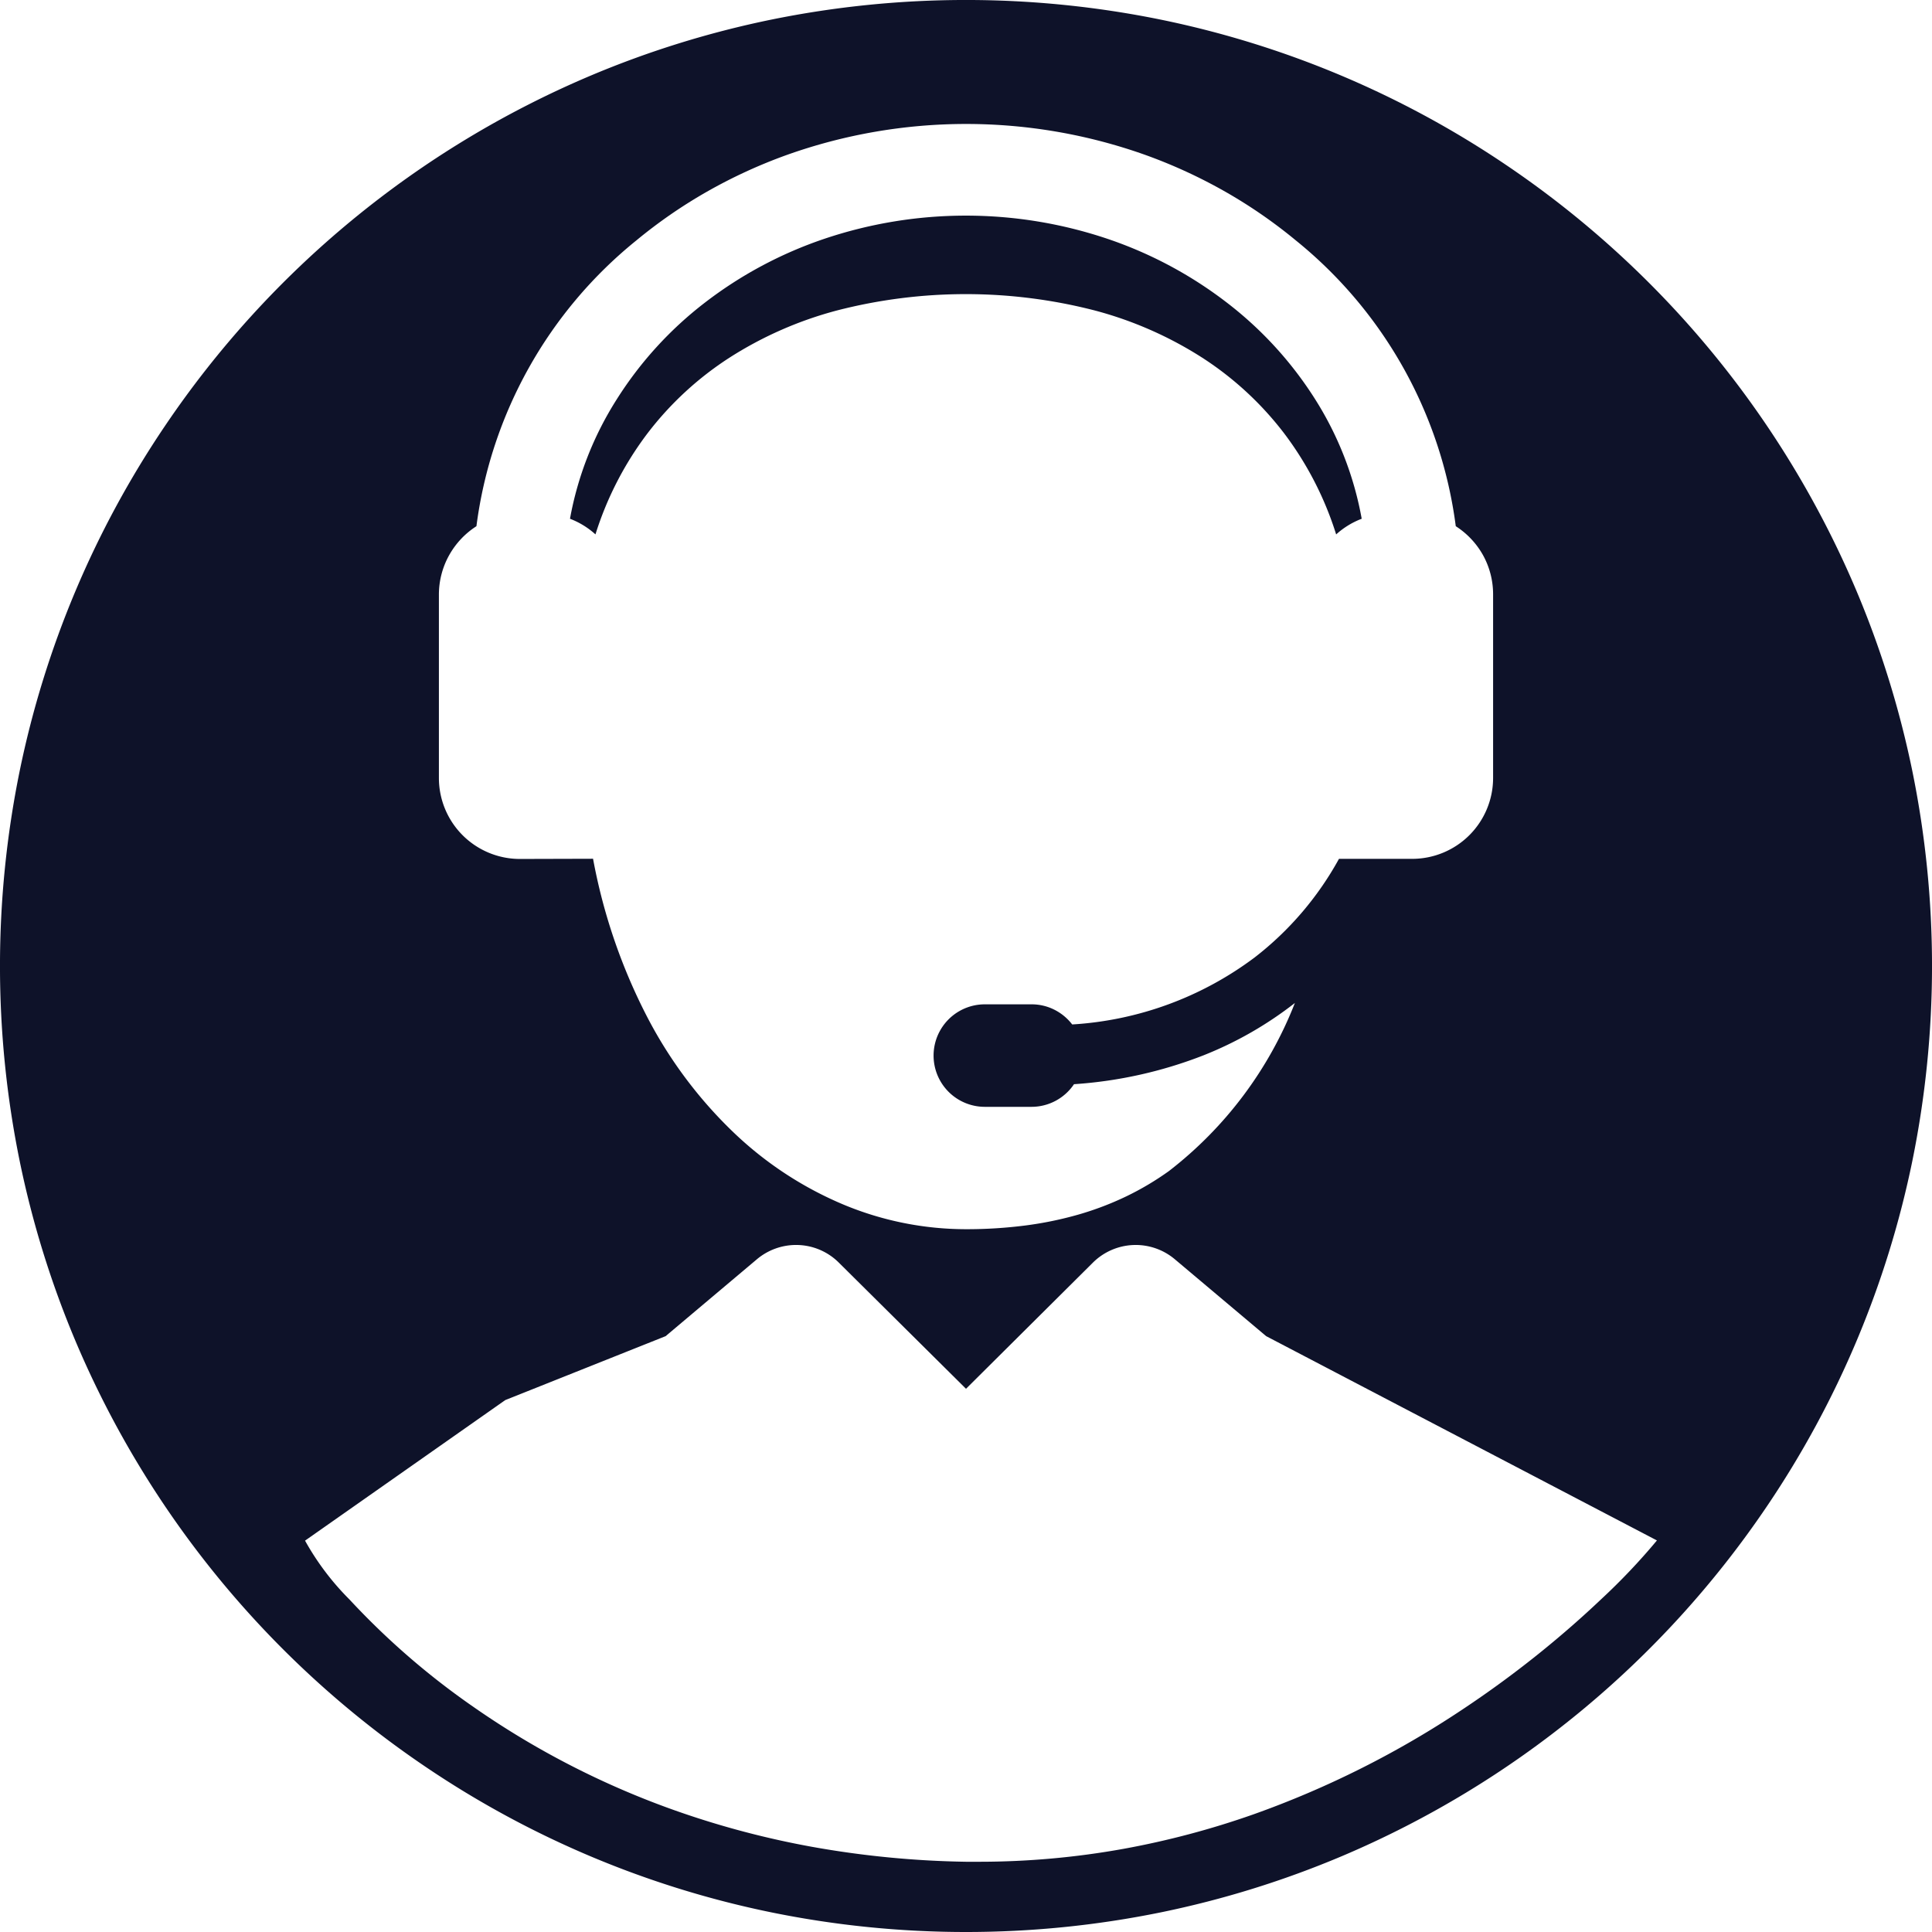
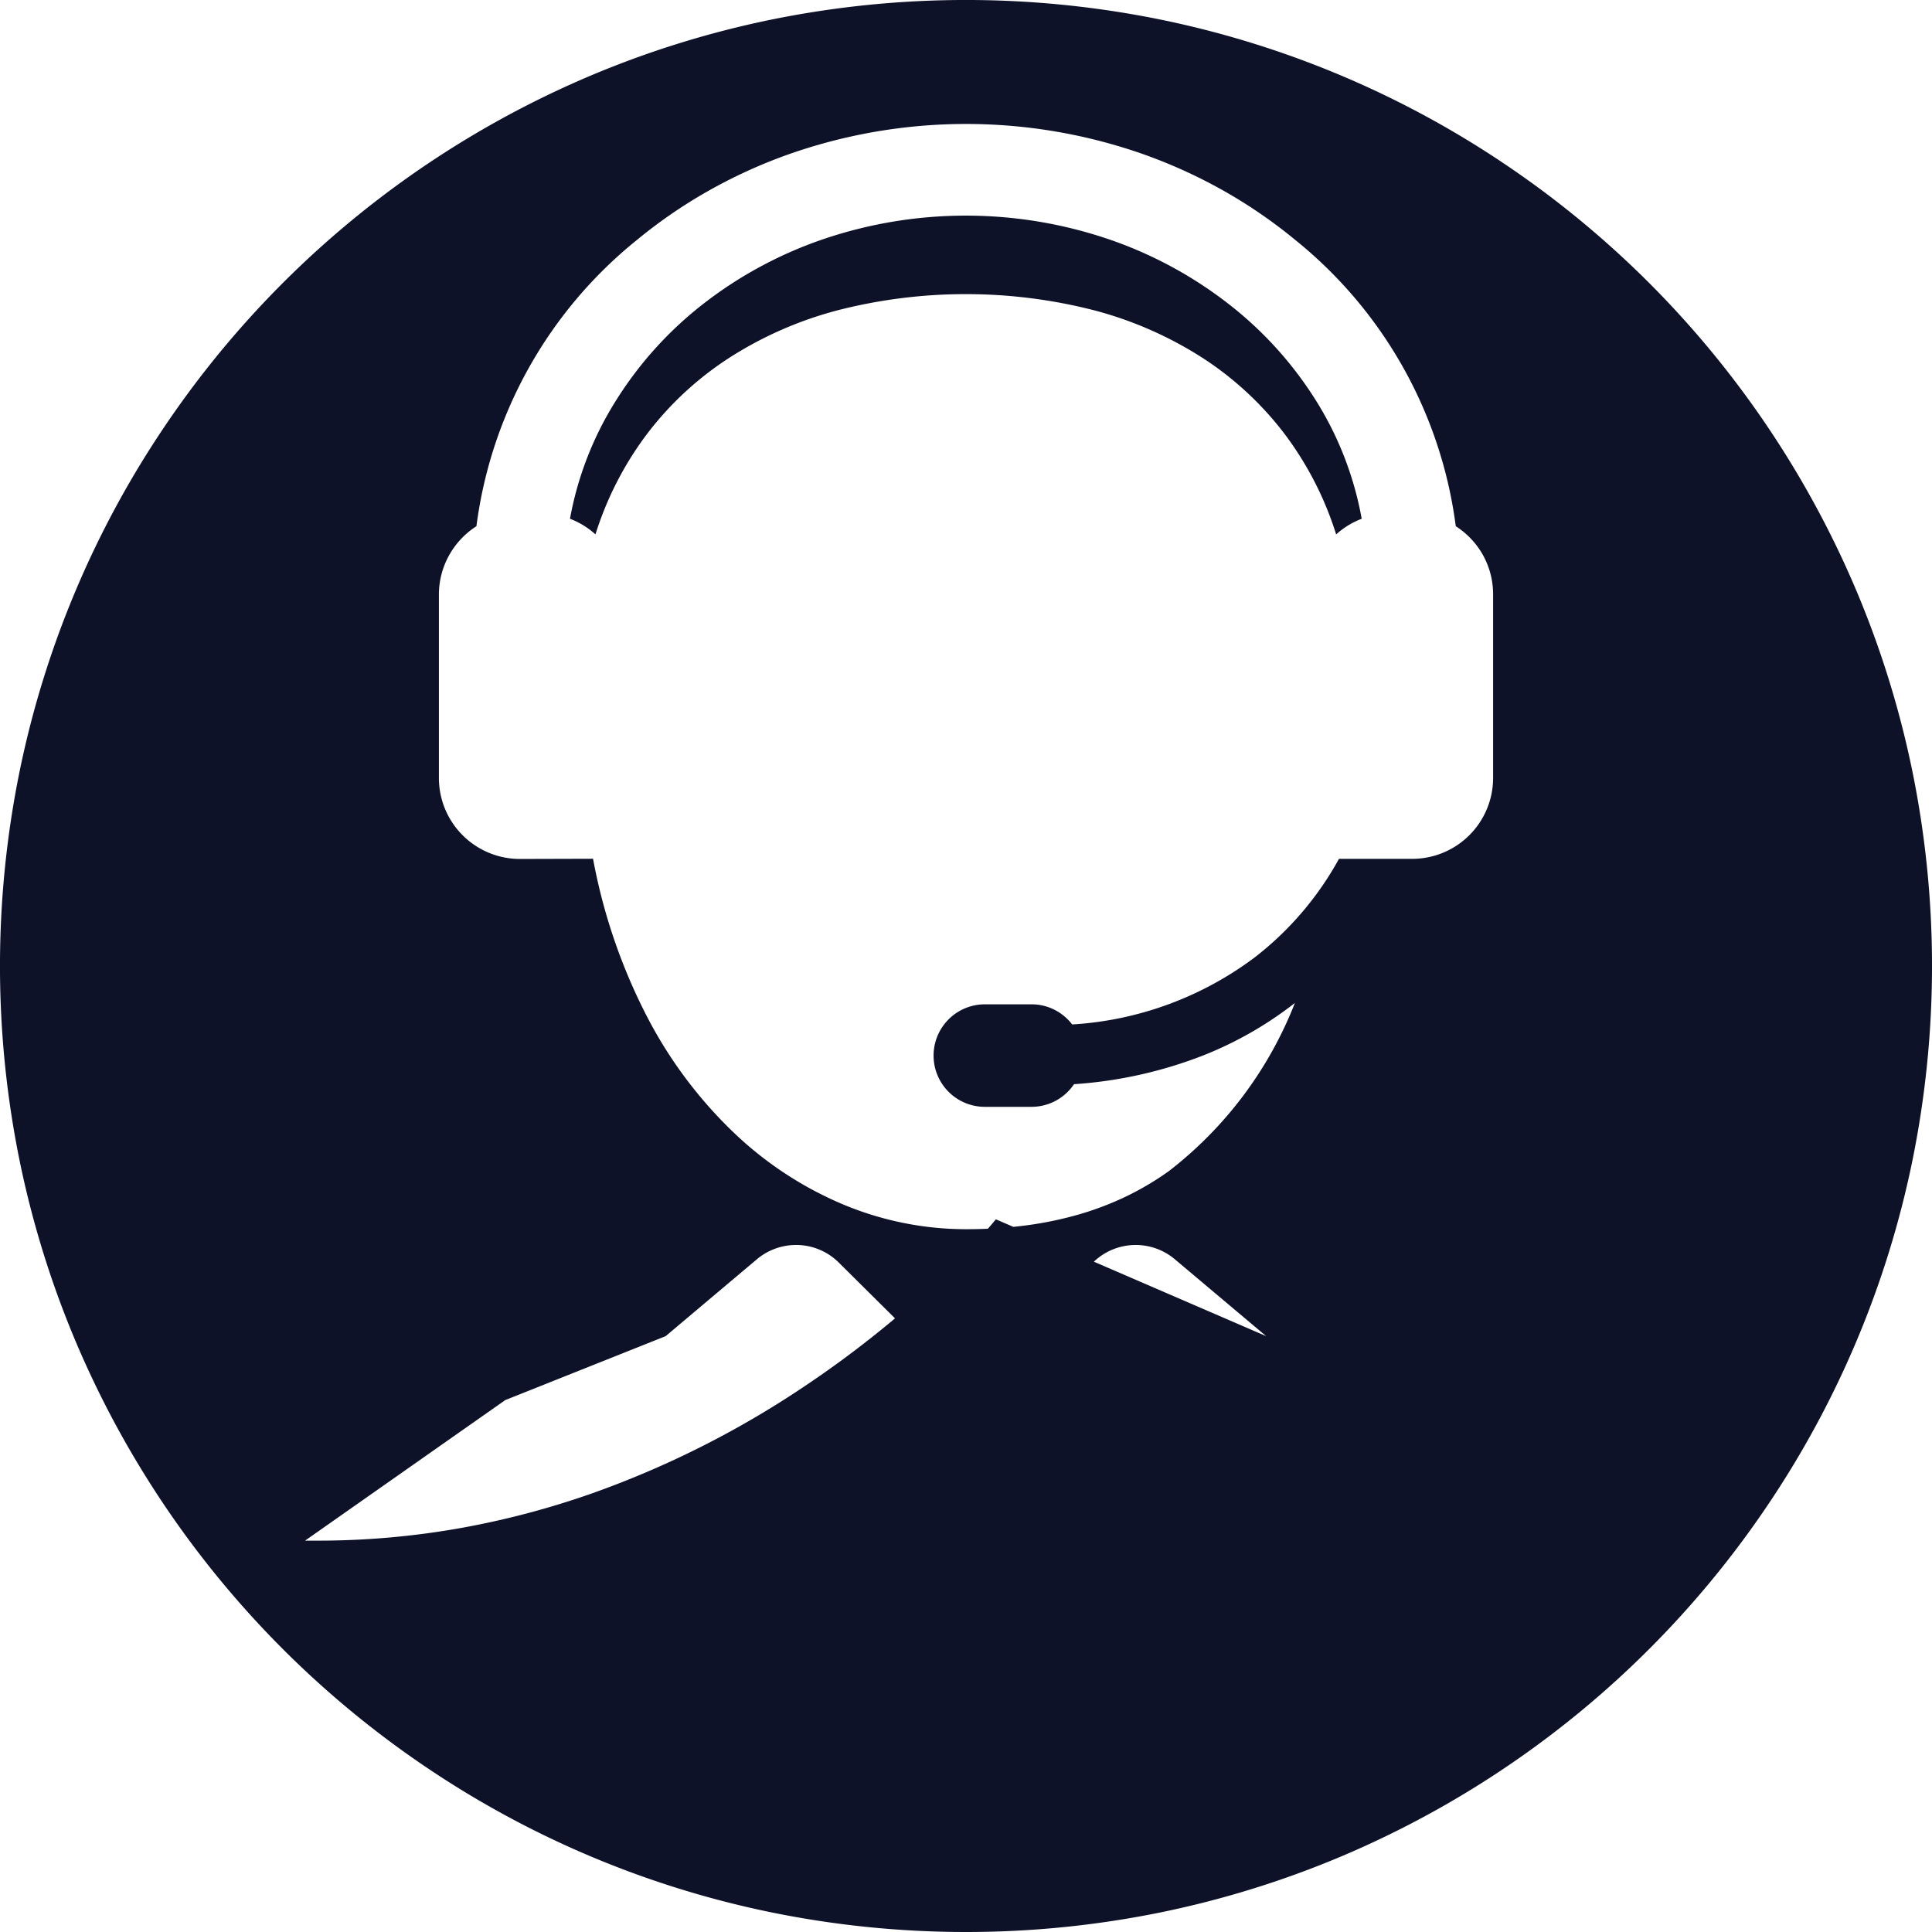
<svg xmlns="http://www.w3.org/2000/svg" width="68.269" height="68.269" viewBox="0 0 68.269 68.269">
-   <path id="icono_servicio" data-name="icono servicio" d="M34.135,68.269a34.386,34.386,0,0,1-6.879-.694A33.947,33.947,0,0,1,15.05,62.44,34.234,34.234,0,0,1,2.682,47.421,33.963,33.963,0,0,1,.693,41.014a34.467,34.467,0,0,1,0-13.759A33.948,33.948,0,0,1,5.83,15.05,34.234,34.234,0,0,1,20.848,2.682,33.963,33.963,0,0,1,27.255.693a34.467,34.467,0,0,1,13.759,0A33.948,33.948,0,0,1,53.22,5.83,34.234,34.234,0,0,1,65.587,20.848a33.963,33.963,0,0,1,1.989,6.407,34.468,34.468,0,0,1,0,13.759A33.948,33.948,0,0,1,62.44,53.22,34.234,34.234,0,0,1,47.421,65.587a33.963,33.963,0,0,1-6.407,1.989A34.386,34.386,0,0,1,34.135,68.269ZM28.129,43.992a2.15,2.15,0,0,0-1.384.506l-3.224,2.716-5.666,2.259L10.779,54.44a9.353,9.353,0,0,0,1.57,2.079,26.734,26.734,0,0,0,4.386,3.8,29.855,29.855,0,0,0,7.247,3.7,31.232,31.232,0,0,0,4.711,1.24,33.664,33.664,0,0,0,5.444.528c.147,0,.306,0,.471,0h0a28.712,28.712,0,0,0,5.1-.458,29.923,29.923,0,0,0,4.578-1.215,33.548,33.548,0,0,0,7.431-3.735c.949-.631,1.882-1.317,2.772-2.038.728-.59,1.431-1.206,2.09-1.831a22.375,22.375,0,0,0,1.97-2.077L44.741,47.214,41.517,44.5a2.145,2.145,0,0,0-2.9.118l-4.482,4.456-4.494-4.458A2.136,2.136,0,0,0,28.129,43.992ZM20.956,30.345a20.116,20.116,0,0,0,1.9,5.565,15.591,15.591,0,0,0,3.069,4.109A12.742,12.742,0,0,0,29.8,42.563a11.256,11.256,0,0,0,4.33.872,16.29,16.29,0,0,0,2.1-.131,12.767,12.767,0,0,0,1.888-.389,10.812,10.812,0,0,0,1.686-.643,10.149,10.149,0,0,0,1.5-.891,13.9,13.9,0,0,0,4.452-5.94,13.059,13.059,0,0,1-3.229,1.85,15.361,15.361,0,0,1-4.576,1.02,1.809,1.809,0,0,1-1.5.8H34.8a1.811,1.811,0,1,1,0-3.622h1.652a1.784,1.784,0,0,1,.813.194,1.834,1.834,0,0,1,.622.517,11.94,11.94,0,0,0,6.446-2.367,11.245,11.245,0,0,0,2.981-3.485H49.9A2.859,2.859,0,0,0,52.76,27.49V21A2.857,2.857,0,0,0,52.4,19.61a2.89,2.89,0,0,0-.959-1.016,15.549,15.549,0,0,0-5.653-10.1,17.518,17.518,0,0,0-2.493-1.721,18.07,18.07,0,0,0-2.811-1.294,18.879,18.879,0,0,0-12.692,0,18.071,18.071,0,0,0-2.811,1.294,17.518,17.518,0,0,0-2.493,1.721,15.548,15.548,0,0,0-5.653,10.1,2.89,2.89,0,0,0-.959,1.016A2.854,2.854,0,0,0,15.509,21V27.49a2.862,2.862,0,0,0,2.862,2.862l2.585-.007ZM47.215,18.887h0a11.722,11.722,0,0,0-1.839-3.575,11.458,11.458,0,0,0-2.89-2.67,13.391,13.391,0,0,0-3.8-1.671,18.25,18.25,0,0,0-9.113,0,13.4,13.4,0,0,0-3.8,1.67,11.462,11.462,0,0,0-2.891,2.669,11.715,11.715,0,0,0-1.841,3.573,2.845,2.845,0,0,0-.9-.552A11.791,11.791,0,0,1,21.8,14.1,13.176,13.176,0,0,1,24.9,10.7a14.545,14.545,0,0,1,4.225-2.26,15.677,15.677,0,0,1,10.012,0,14.545,14.545,0,0,1,4.224,2.26,13.177,13.177,0,0,1,3.106,3.4,11.793,11.793,0,0,1,1.65,4.231,2.847,2.847,0,0,0-.906.556Z" fill="#0e1229" />
+   <path id="icono_servicio" data-name="icono servicio" d="M34.135,68.269a34.386,34.386,0,0,1-6.879-.694A33.947,33.947,0,0,1,15.05,62.44,34.234,34.234,0,0,1,2.682,47.421,33.963,33.963,0,0,1,.693,41.014a34.467,34.467,0,0,1,0-13.759A33.948,33.948,0,0,1,5.83,15.05,34.234,34.234,0,0,1,20.848,2.682,33.963,33.963,0,0,1,27.255.693a34.467,34.467,0,0,1,13.759,0A33.948,33.948,0,0,1,53.22,5.83,34.234,34.234,0,0,1,65.587,20.848a33.963,33.963,0,0,1,1.989,6.407,34.468,34.468,0,0,1,0,13.759A33.948,33.948,0,0,1,62.44,53.22,34.234,34.234,0,0,1,47.421,65.587a33.963,33.963,0,0,1-6.407,1.989A34.386,34.386,0,0,1,34.135,68.269ZM28.129,43.992a2.15,2.15,0,0,0-1.384.506l-3.224,2.716-5.666,2.259L10.779,54.44c.147,0,.306,0,.471,0h0a28.712,28.712,0,0,0,5.1-.458,29.923,29.923,0,0,0,4.578-1.215,33.548,33.548,0,0,0,7.431-3.735c.949-.631,1.882-1.317,2.772-2.038.728-.59,1.431-1.206,2.09-1.831a22.375,22.375,0,0,0,1.97-2.077L44.741,47.214,41.517,44.5a2.145,2.145,0,0,0-2.9.118l-4.482,4.456-4.494-4.458A2.136,2.136,0,0,0,28.129,43.992ZM20.956,30.345a20.116,20.116,0,0,0,1.9,5.565,15.591,15.591,0,0,0,3.069,4.109A12.742,12.742,0,0,0,29.8,42.563a11.256,11.256,0,0,0,4.33.872,16.29,16.29,0,0,0,2.1-.131,12.767,12.767,0,0,0,1.888-.389,10.812,10.812,0,0,0,1.686-.643,10.149,10.149,0,0,0,1.5-.891,13.9,13.9,0,0,0,4.452-5.94,13.059,13.059,0,0,1-3.229,1.85,15.361,15.361,0,0,1-4.576,1.02,1.809,1.809,0,0,1-1.5.8H34.8a1.811,1.811,0,1,1,0-3.622h1.652a1.784,1.784,0,0,1,.813.194,1.834,1.834,0,0,1,.622.517,11.94,11.94,0,0,0,6.446-2.367,11.245,11.245,0,0,0,2.981-3.485H49.9A2.859,2.859,0,0,0,52.76,27.49V21A2.857,2.857,0,0,0,52.4,19.61a2.89,2.89,0,0,0-.959-1.016,15.549,15.549,0,0,0-5.653-10.1,17.518,17.518,0,0,0-2.493-1.721,18.07,18.07,0,0,0-2.811-1.294,18.879,18.879,0,0,0-12.692,0,18.071,18.071,0,0,0-2.811,1.294,17.518,17.518,0,0,0-2.493,1.721,15.548,15.548,0,0,0-5.653,10.1,2.89,2.89,0,0,0-.959,1.016A2.854,2.854,0,0,0,15.509,21V27.49a2.862,2.862,0,0,0,2.862,2.862l2.585-.007ZM47.215,18.887h0a11.722,11.722,0,0,0-1.839-3.575,11.458,11.458,0,0,0-2.89-2.67,13.391,13.391,0,0,0-3.8-1.671,18.25,18.25,0,0,0-9.113,0,13.4,13.4,0,0,0-3.8,1.67,11.462,11.462,0,0,0-2.891,2.669,11.715,11.715,0,0,0-1.841,3.573,2.845,2.845,0,0,0-.9-.552A11.791,11.791,0,0,1,21.8,14.1,13.176,13.176,0,0,1,24.9,10.7a14.545,14.545,0,0,1,4.225-2.26,15.677,15.677,0,0,1,10.012,0,14.545,14.545,0,0,1,4.224,2.26,13.177,13.177,0,0,1,3.106,3.4,11.793,11.793,0,0,1,1.65,4.231,2.847,2.847,0,0,0-.906.556Z" fill="#0e1229" />
</svg>